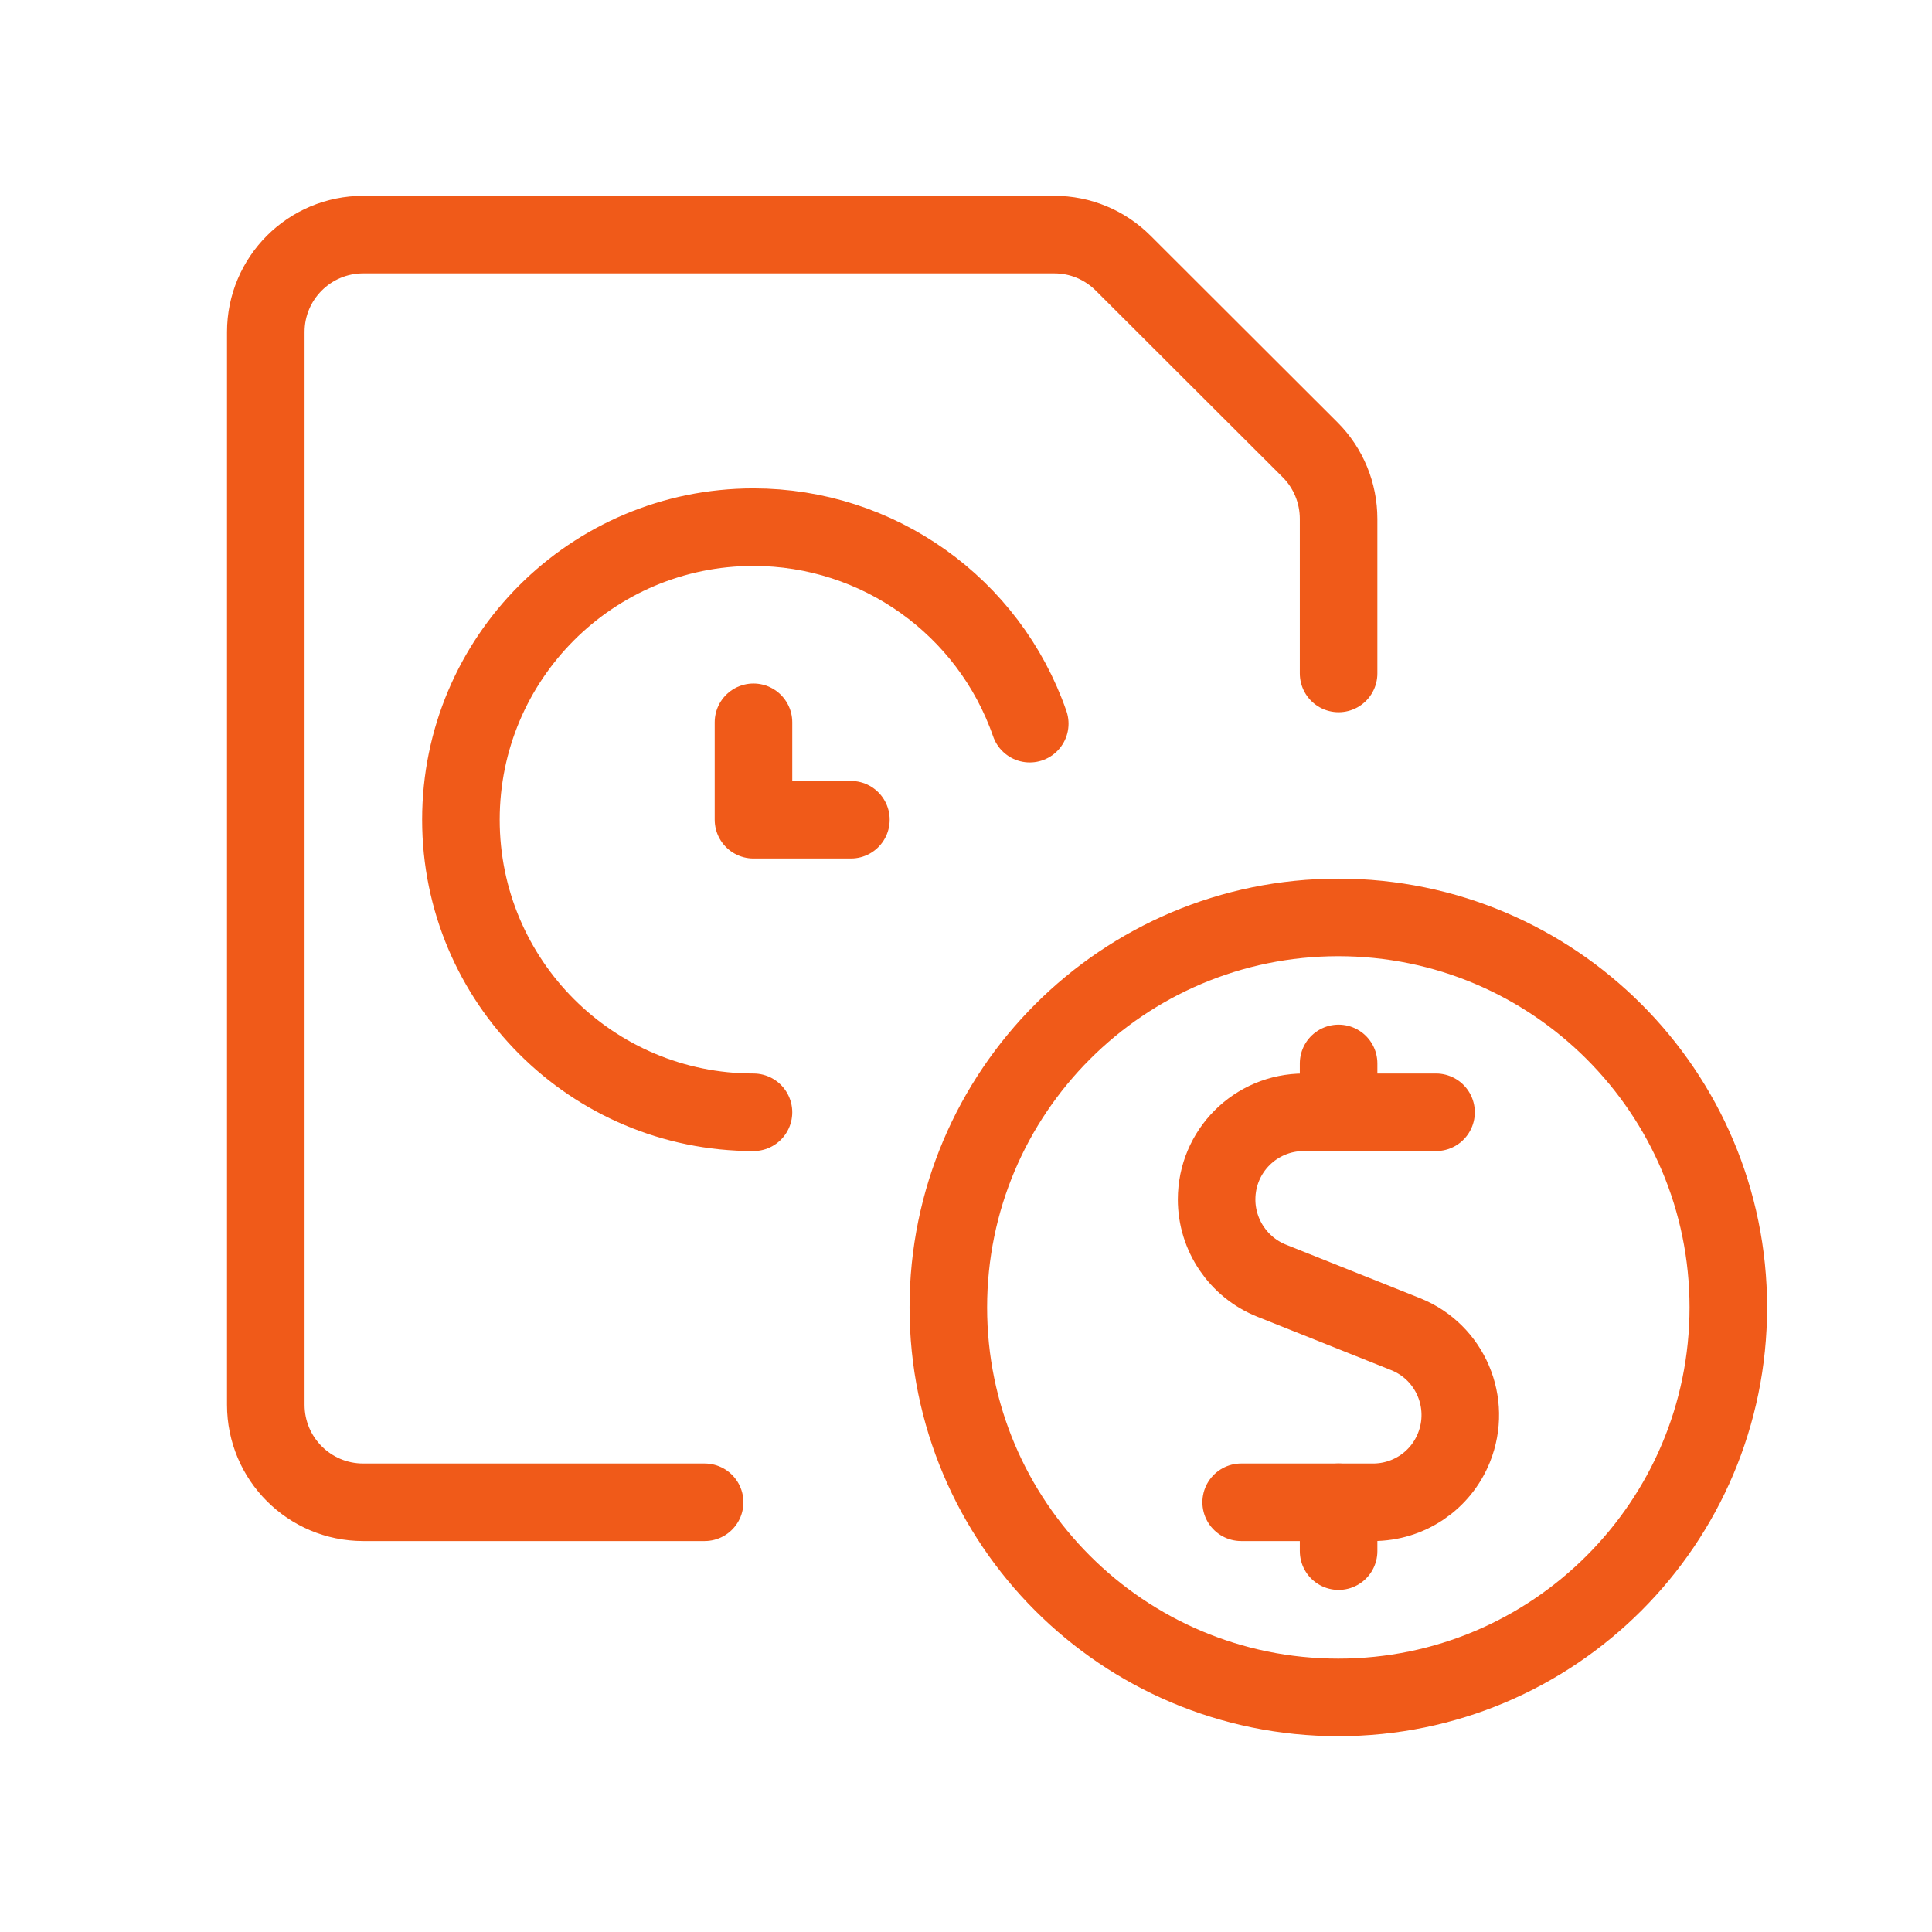
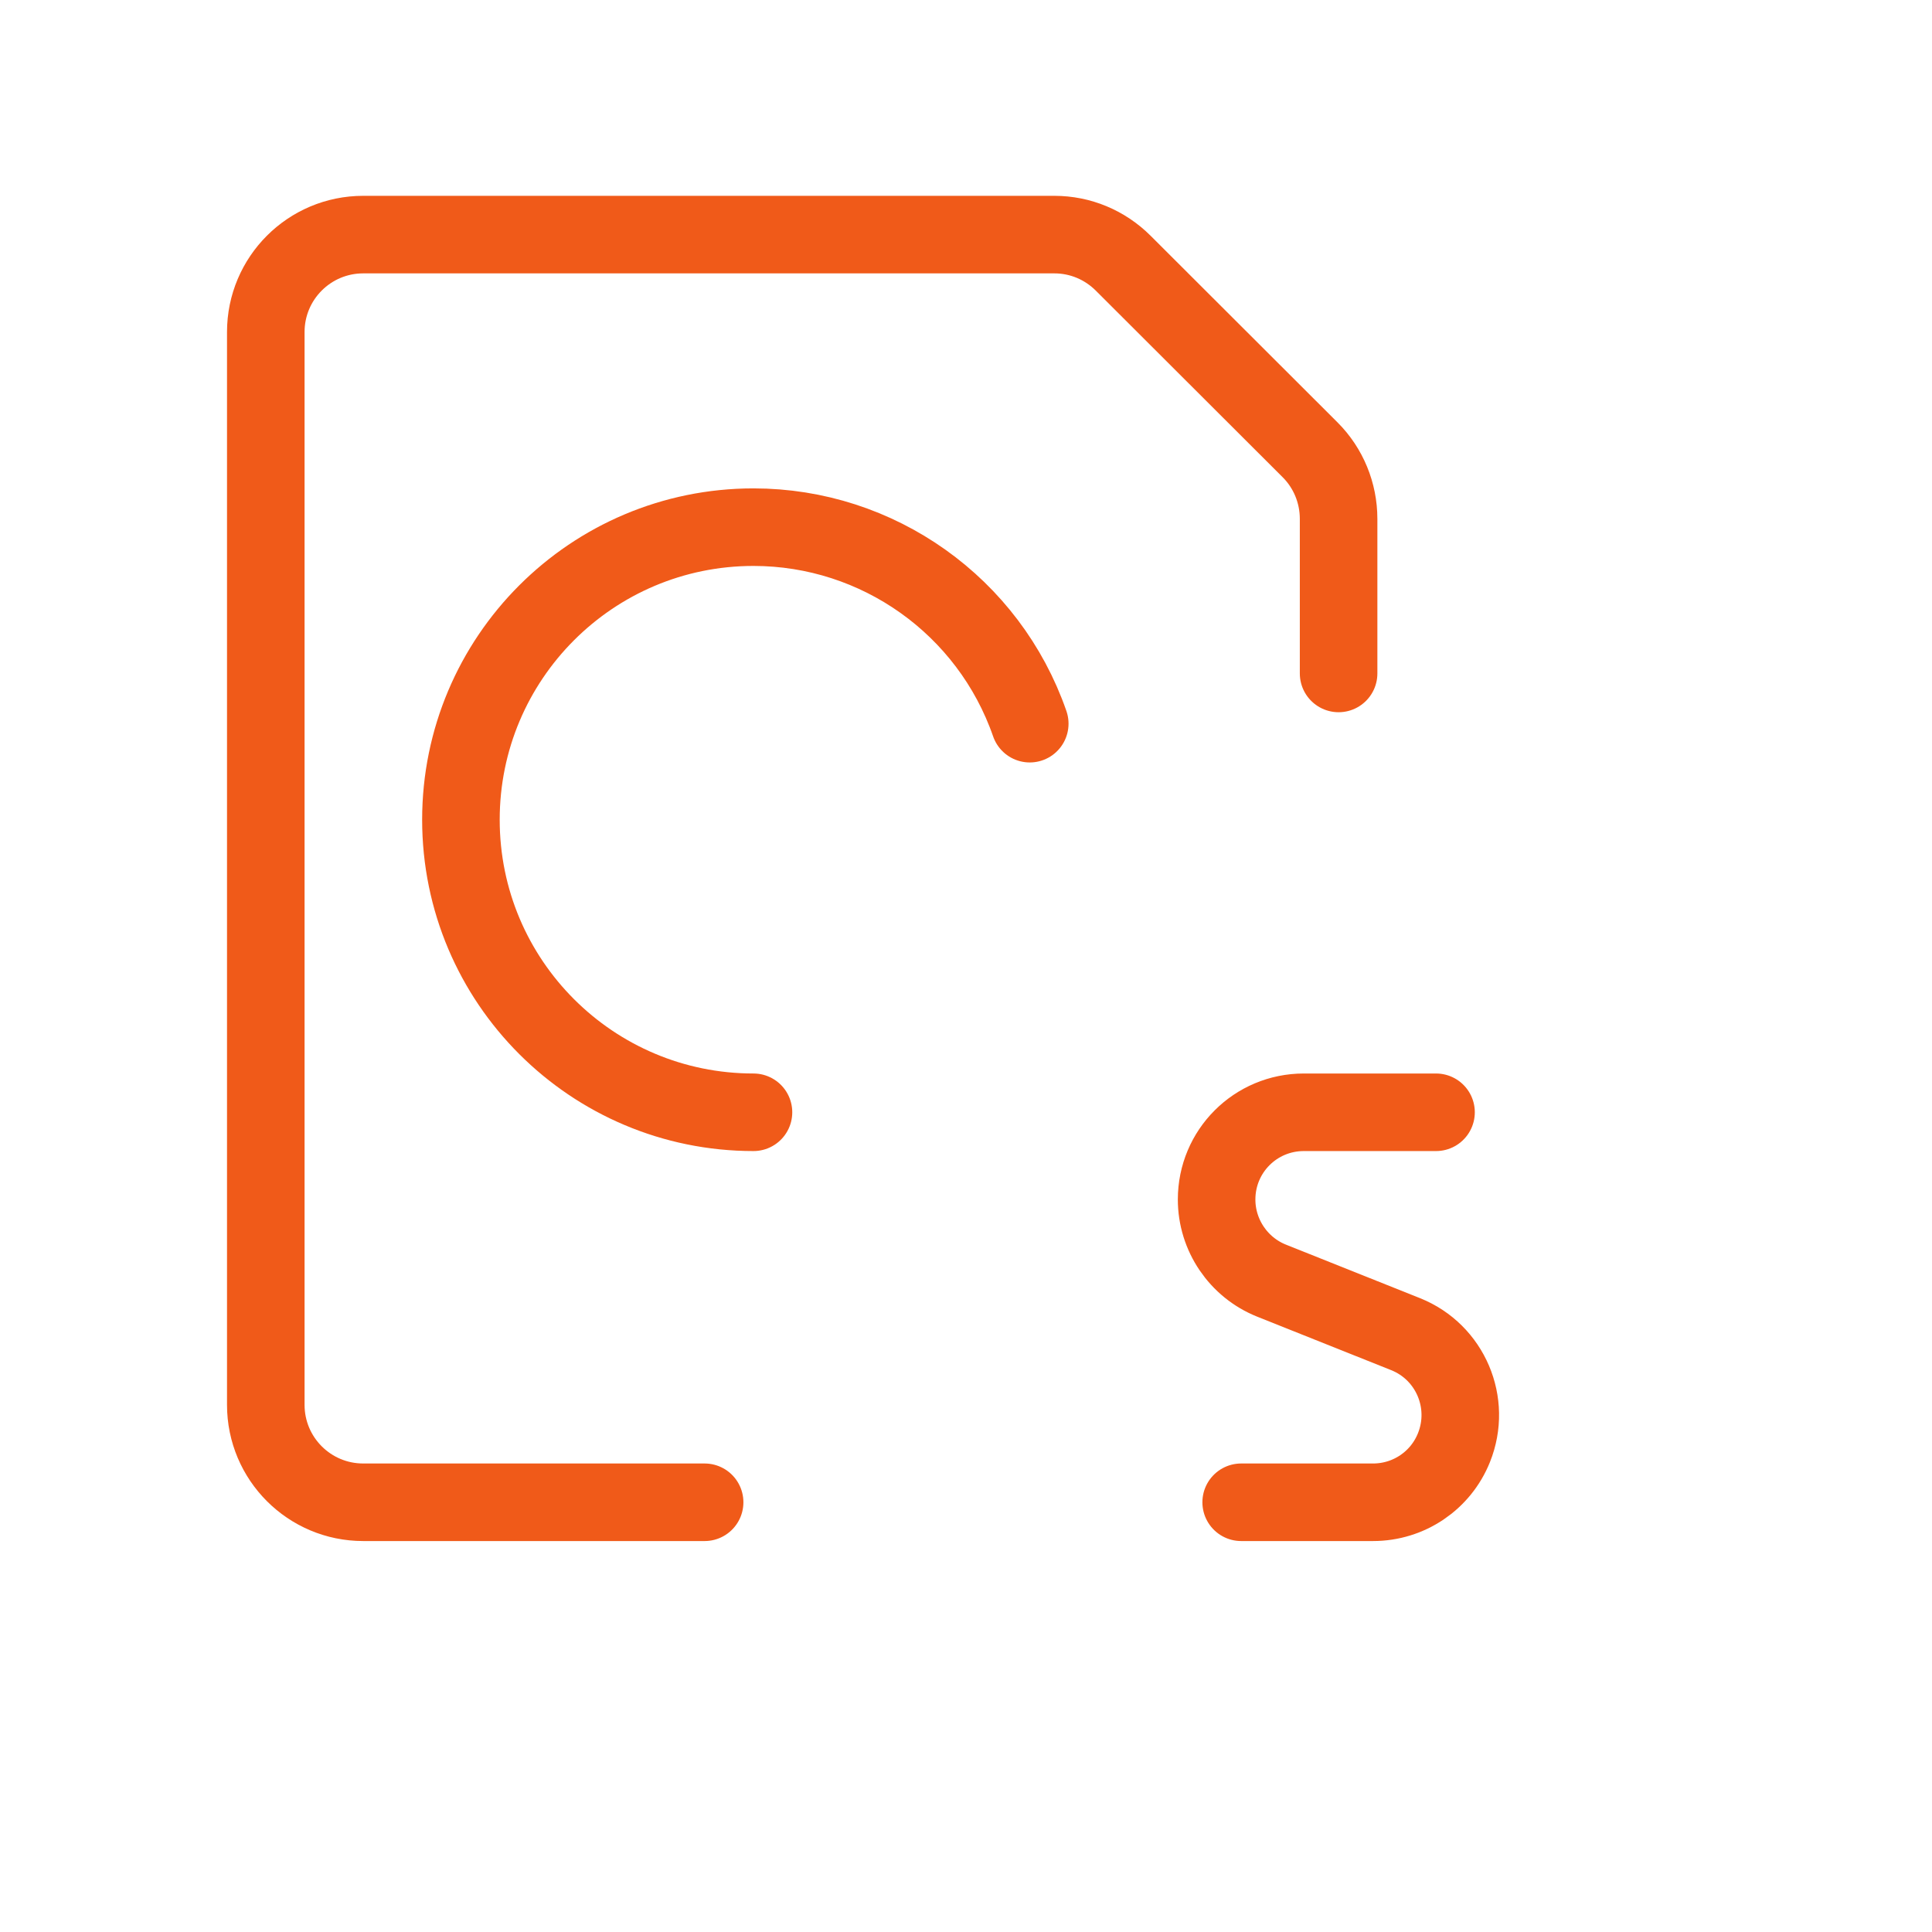
<svg xmlns="http://www.w3.org/2000/svg" id="Layer_1" data-name="Layer 1" viewBox="0 0 70 70">
  <defs>
    <style>
      .cls-1 {
        fill: none;
        stroke: #f05a19;
        stroke-linecap: round;
        stroke-linejoin: round;
        stroke-width: 2.81px;
      }
    </style>
  </defs>
  <path class="cls-1" d="M52.03,40.3h-4.79c-1.75,0-3.16,1.41-3.16,3.16,0,1.29.79,2.46,1.99,2.94l4.86,1.94c1.62.65,2.4,2.49,1.75,4.11-.48,1.2-1.64,1.98-2.93,1.98h-4.78" />
-   <path class="cls-1" d="M48.5,40.3v-1.77" />
-   <path class="cls-1" d="M48.5,56.2v-1.77" />
-   <path class="cls-1" d="M34.36,47.37c0,7.81,6.33,14.13,14.13,14.13s14.13-6.33,14.13-14.13-6.33-14.13-14.13-14.13-14.13,6.33-14.13,14.13Z" />
  <path class="cls-1" d="M27.3,40.3c-5.85,0-10.6-4.74-10.6-10.6,0-5.85,4.74-10.6,10.6-10.6,4.51,0,8.53,2.86,10.01,7.12" />
-   <path class="cls-1" d="M30.83,29.7h-3.53v-3.53" />
  <path class="cls-1" d="M25.53,54.43h-12.37c-1.95,0-3.53-1.58-3.53-3.53V12.03c0-1.95,1.58-3.53,3.53-3.53h25.04c.94,0,1.83.37,2.5,1.04l6.77,6.76c.66.66,1.03,1.56,1.03,2.5v5.6" />
</svg>